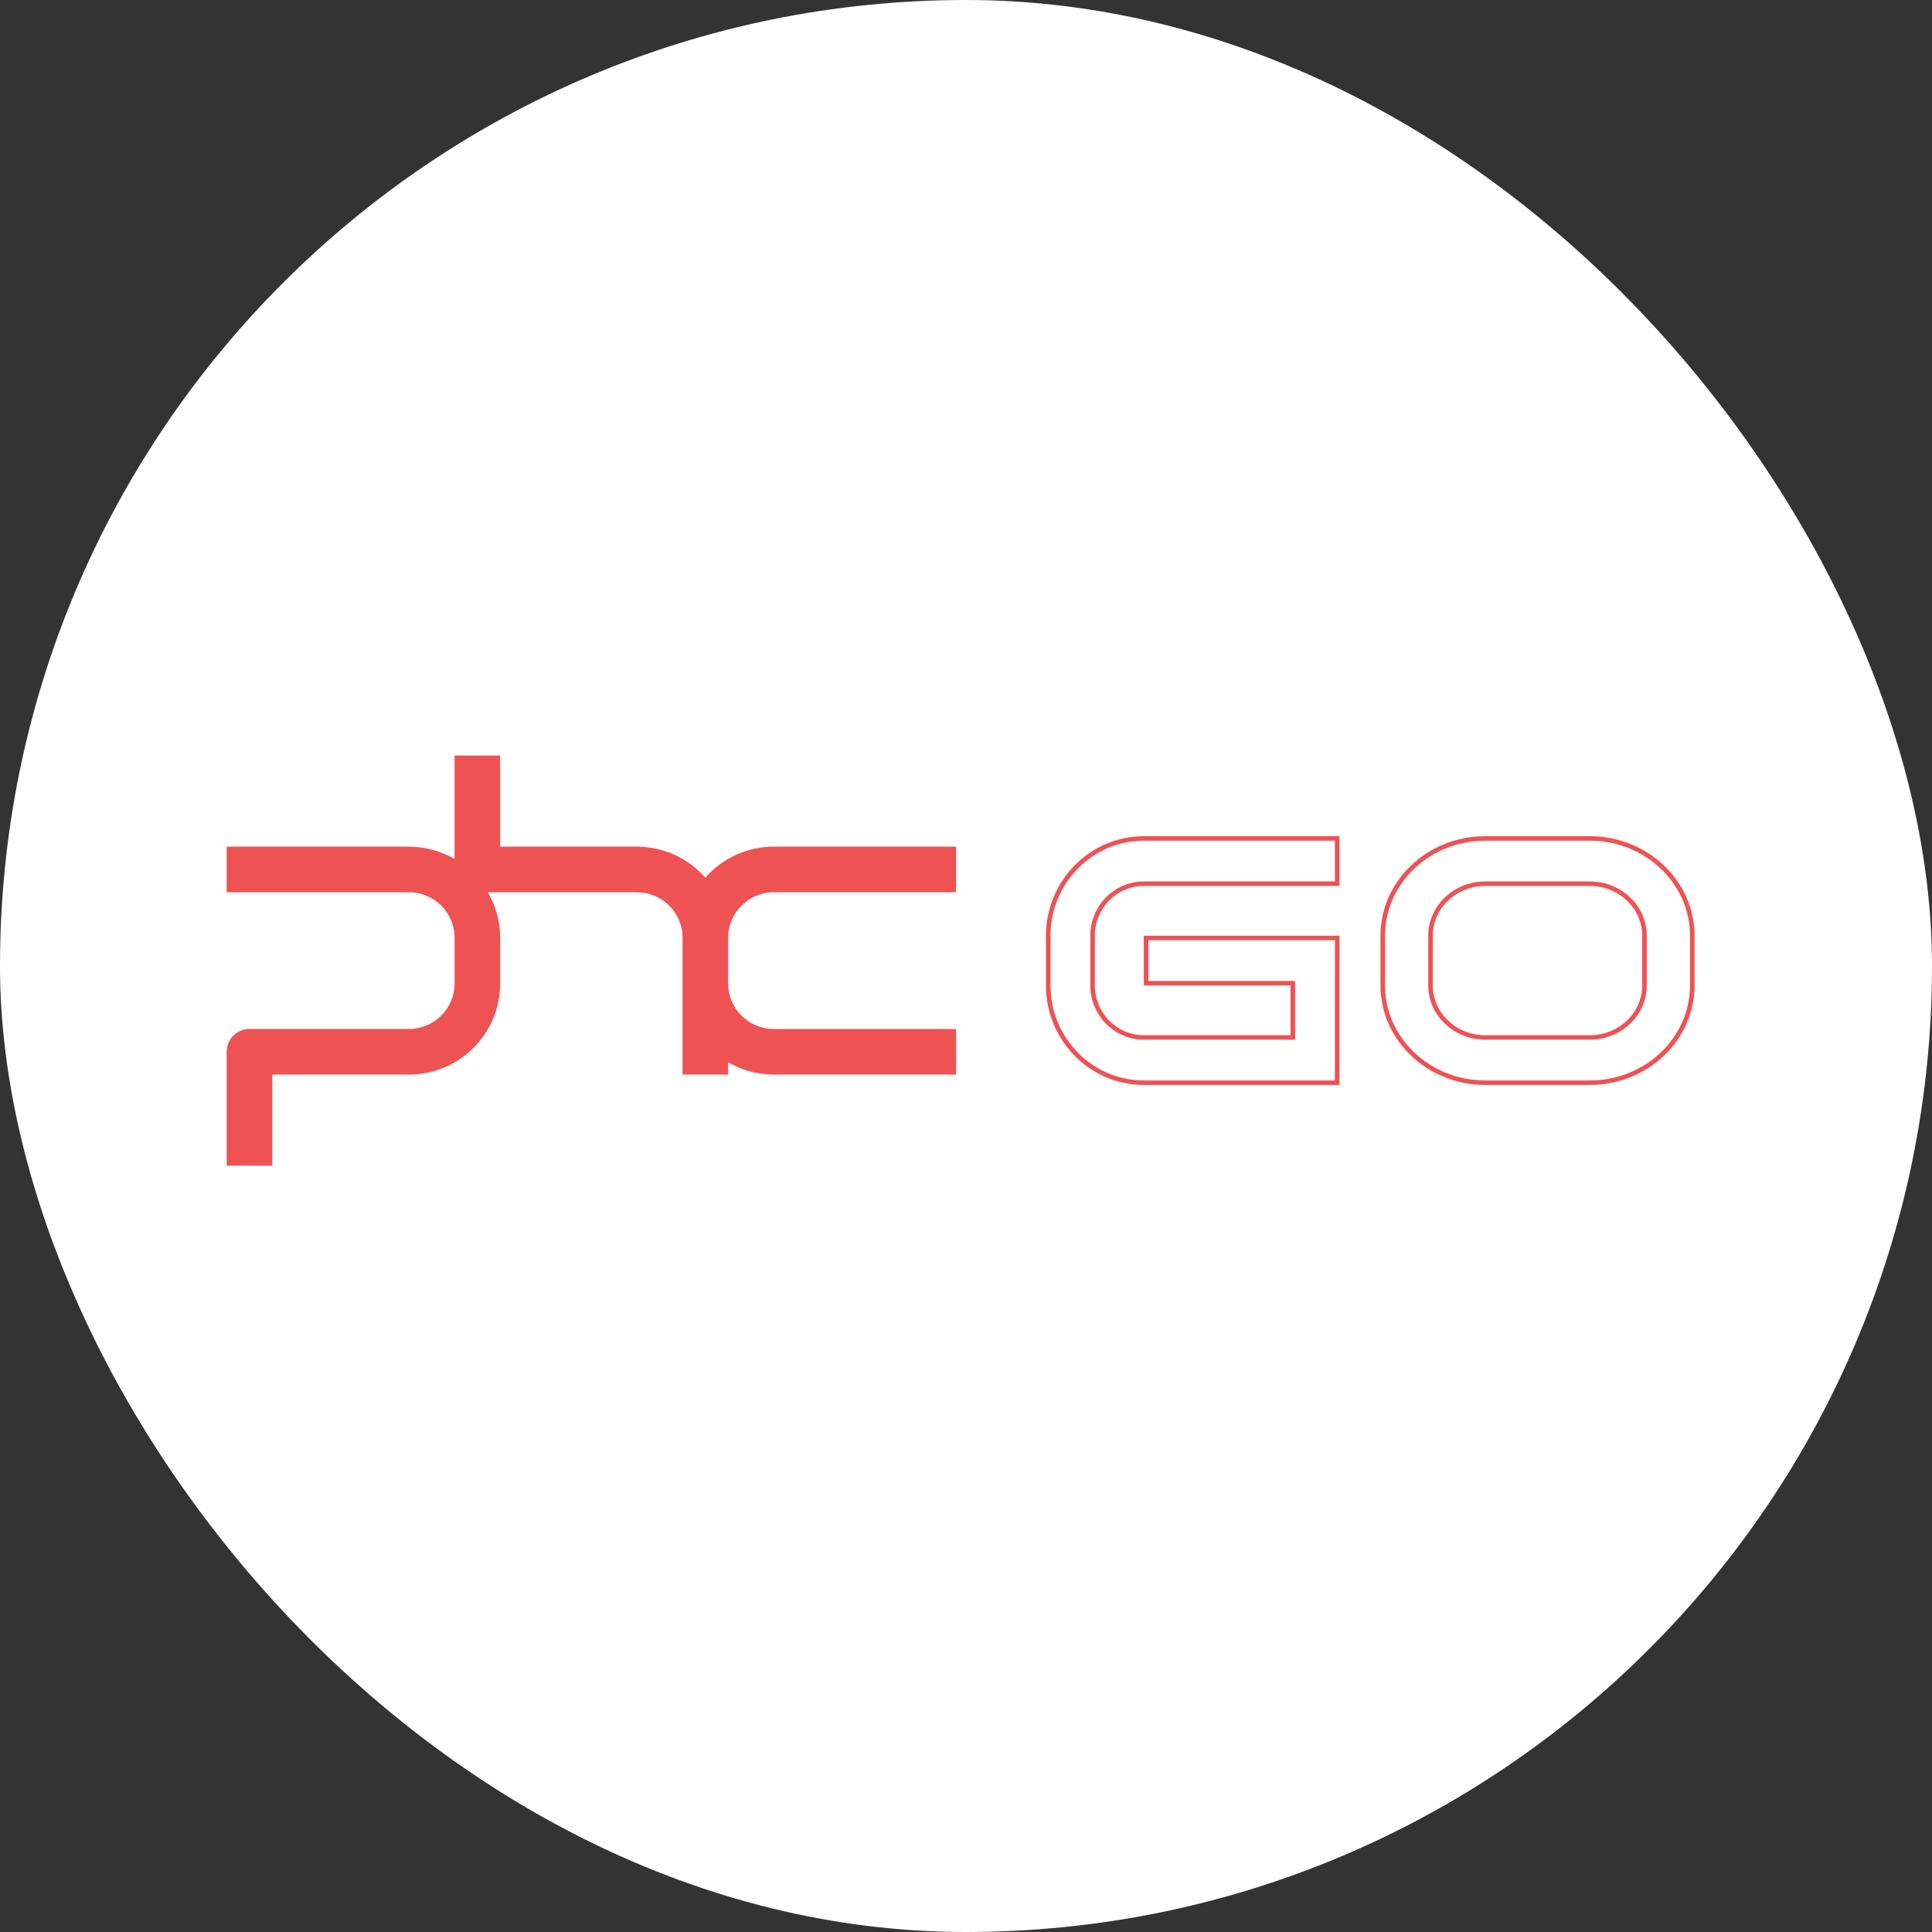
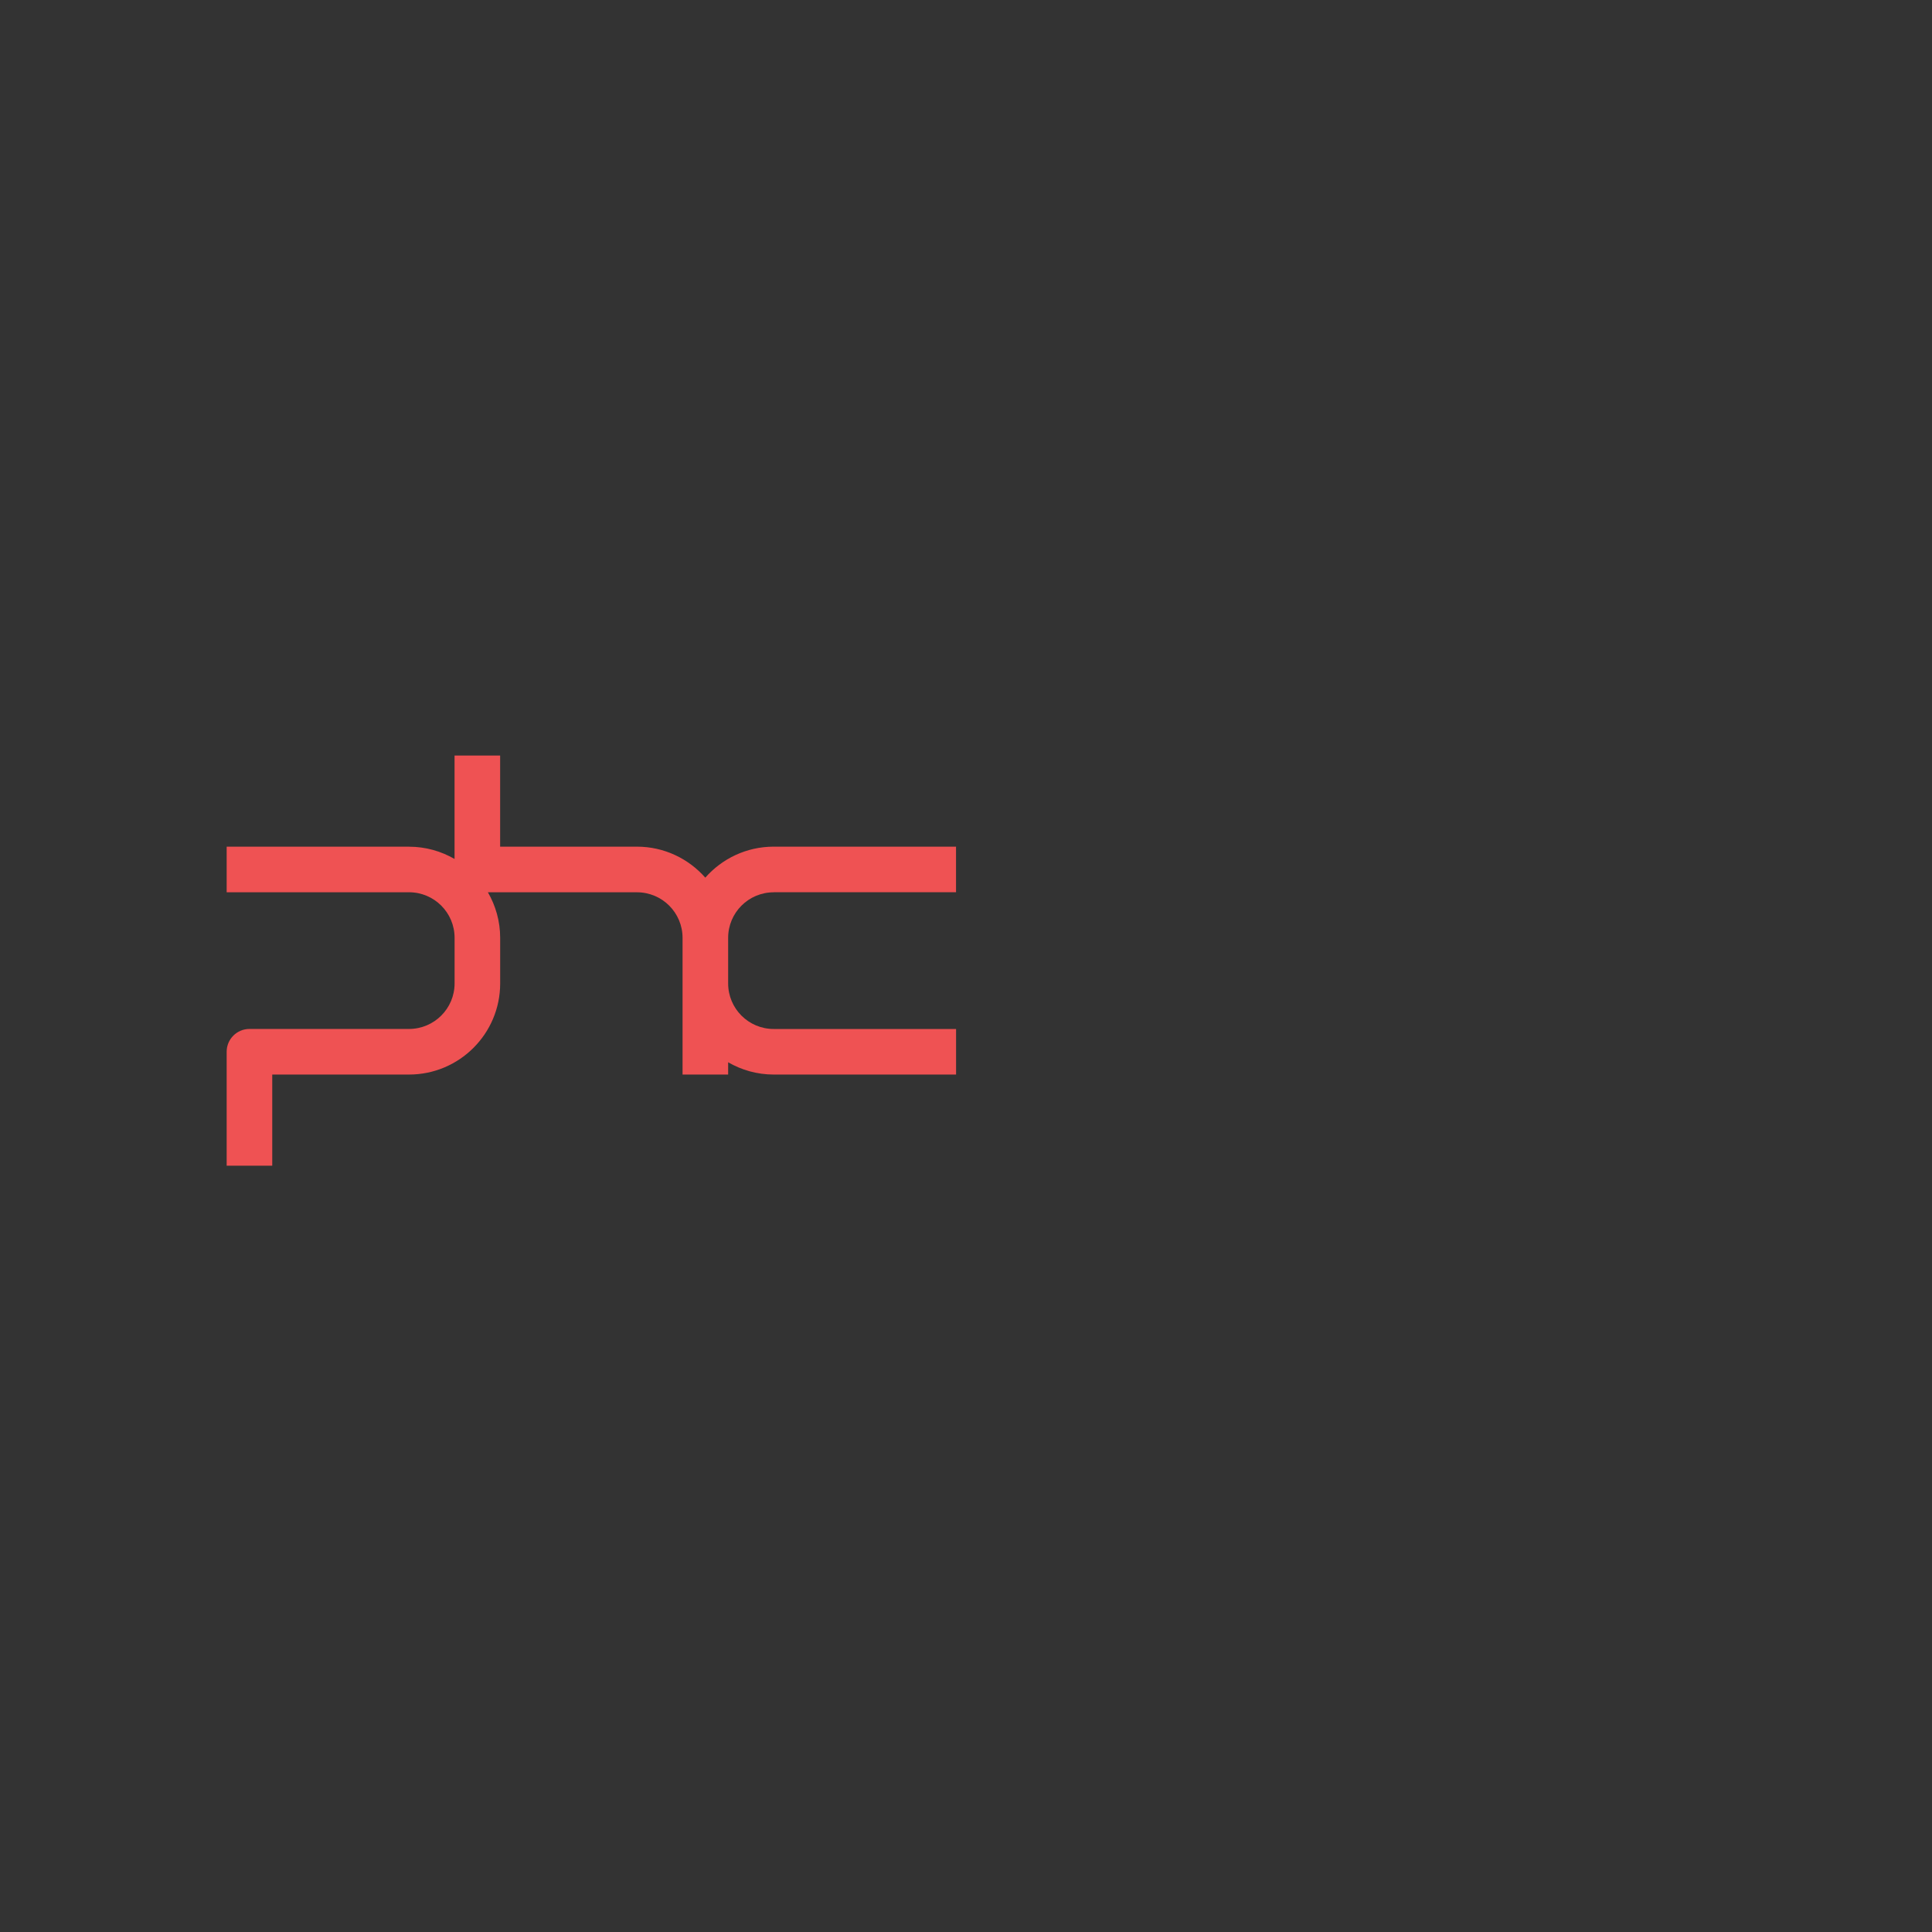
<svg xmlns="http://www.w3.org/2000/svg" width="179" height="179" viewBox="0 0 179 179" fill="none">
  <rect x="0" y="0" width="179" height="179" fill="#333333" stroke="none" />
-   <rect width="179" height="179" rx="89.5" fill="white" />
-   <path d="M147.3 100.52H137.601C132.252 100.52 127.901 96.384 127.901 91.301V86.692C127.901 81.609 132.252 77.473 137.601 77.473H147.3C152.649 77.473 157 81.609 157 86.692V91.301C157 96.384 152.649 100.52 147.3 100.52ZM137.601 77.891C132.486 77.891 128.324 81.84 128.324 86.693V91.302C128.324 96.155 132.486 100.104 137.601 100.104H147.3C152.416 100.104 156.577 96.155 156.577 91.302V86.693C156.577 81.84 152.415 77.891 147.3 77.891H137.601ZM147.3 96.327H137.601C134.693 96.327 132.327 94.073 132.327 91.301V86.692C132.327 83.921 134.693 81.666 137.601 81.666H147.3C150.208 81.666 152.574 83.92 152.574 86.692V91.301C152.574 94.072 150.208 96.327 147.3 96.327ZM137.601 82.084C134.927 82.084 132.751 84.151 132.751 86.693V91.302C132.751 93.844 134.926 95.912 137.601 95.912H147.3C149.975 95.912 152.15 93.844 152.15 91.302V86.693C152.15 84.151 149.974 82.084 147.3 82.084H137.601Z" fill="#EF5253" />
-   <path d="M124.099 100.52H105.971C100.973 100.52 96.906 96.384 96.906 91.301V86.692C96.906 81.609 100.972 77.473 105.971 77.473H124.099V82.082H105.971C103.472 82.082 101.438 84.15 101.438 86.692V91.301C101.438 93.843 103.472 95.91 105.971 95.91H119.568V91.301H105.971V86.692H124.107L124.1 100.518L124.099 100.52ZM105.971 77.891C101.206 77.891 97.33 81.84 97.33 86.693V91.302C97.33 96.155 101.206 100.104 105.971 100.104H123.676L123.684 87.11H106.394V90.885H119.991V96.327H105.972C103.239 96.327 101.018 94.073 101.018 91.301V86.692C101.018 83.921 103.241 81.666 105.972 81.666H123.678V77.89H105.972L105.971 77.891Z" fill="#EF5253" />
  <path d="M71.682 82.664H88.577V78.443H71.682C69.154 78.443 66.894 79.558 65.345 81.314C63.797 79.558 61.537 78.443 59.008 78.443H46.337V70H42.114V79.583C40.87 78.865 39.432 78.447 37.891 78.447H21V82.668H37.894C40.228 82.668 42.118 84.556 42.118 86.889V91.111C42.118 93.444 40.228 95.332 37.894 95.332H23.113C21.947 95.332 21 96.279 21 97.445V108H25.223V99.557H37.894C42.558 99.557 46.341 95.776 46.341 91.114V86.893C46.341 85.353 45.922 83.915 45.204 82.671H59.016C61.35 82.671 63.239 84.56 63.239 86.893V99.557H67.463V98.42C68.707 99.139 70.145 99.557 71.686 99.557H88.58V95.336H71.686C69.352 95.336 67.463 93.448 67.463 91.114V86.893C67.463 84.56 69.352 82.671 71.686 82.671" fill="#EF5253" />
</svg>